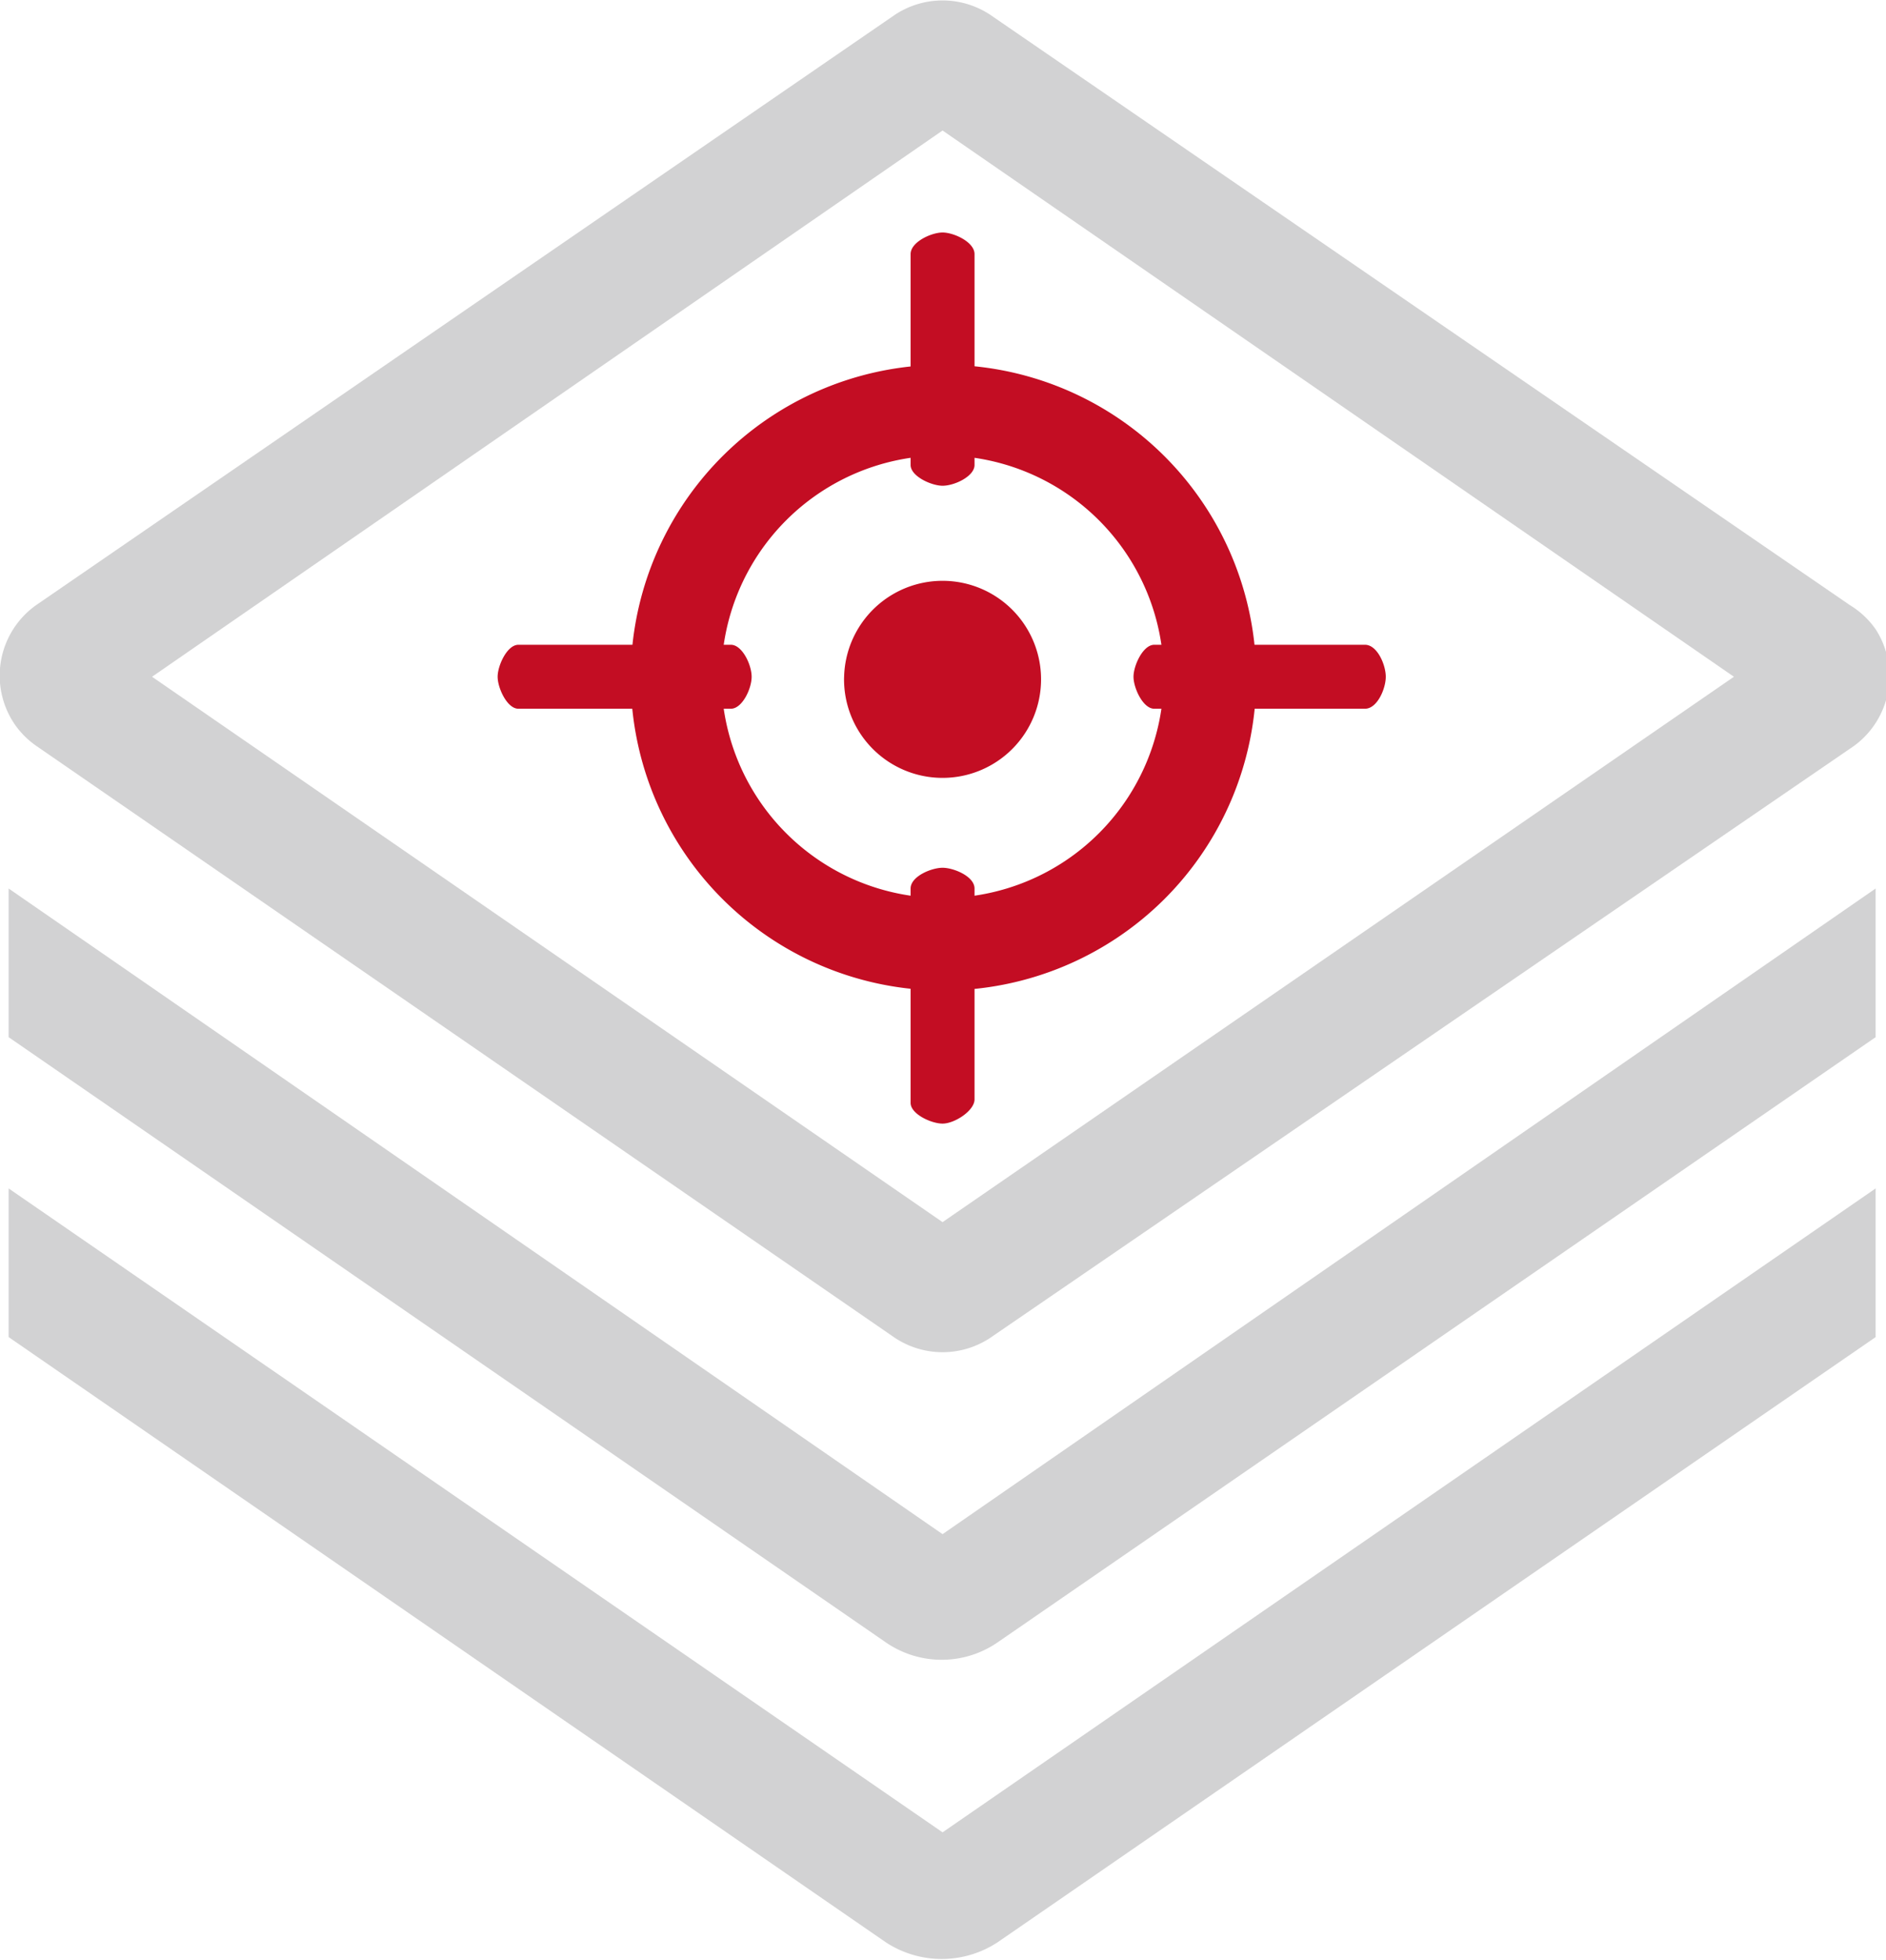
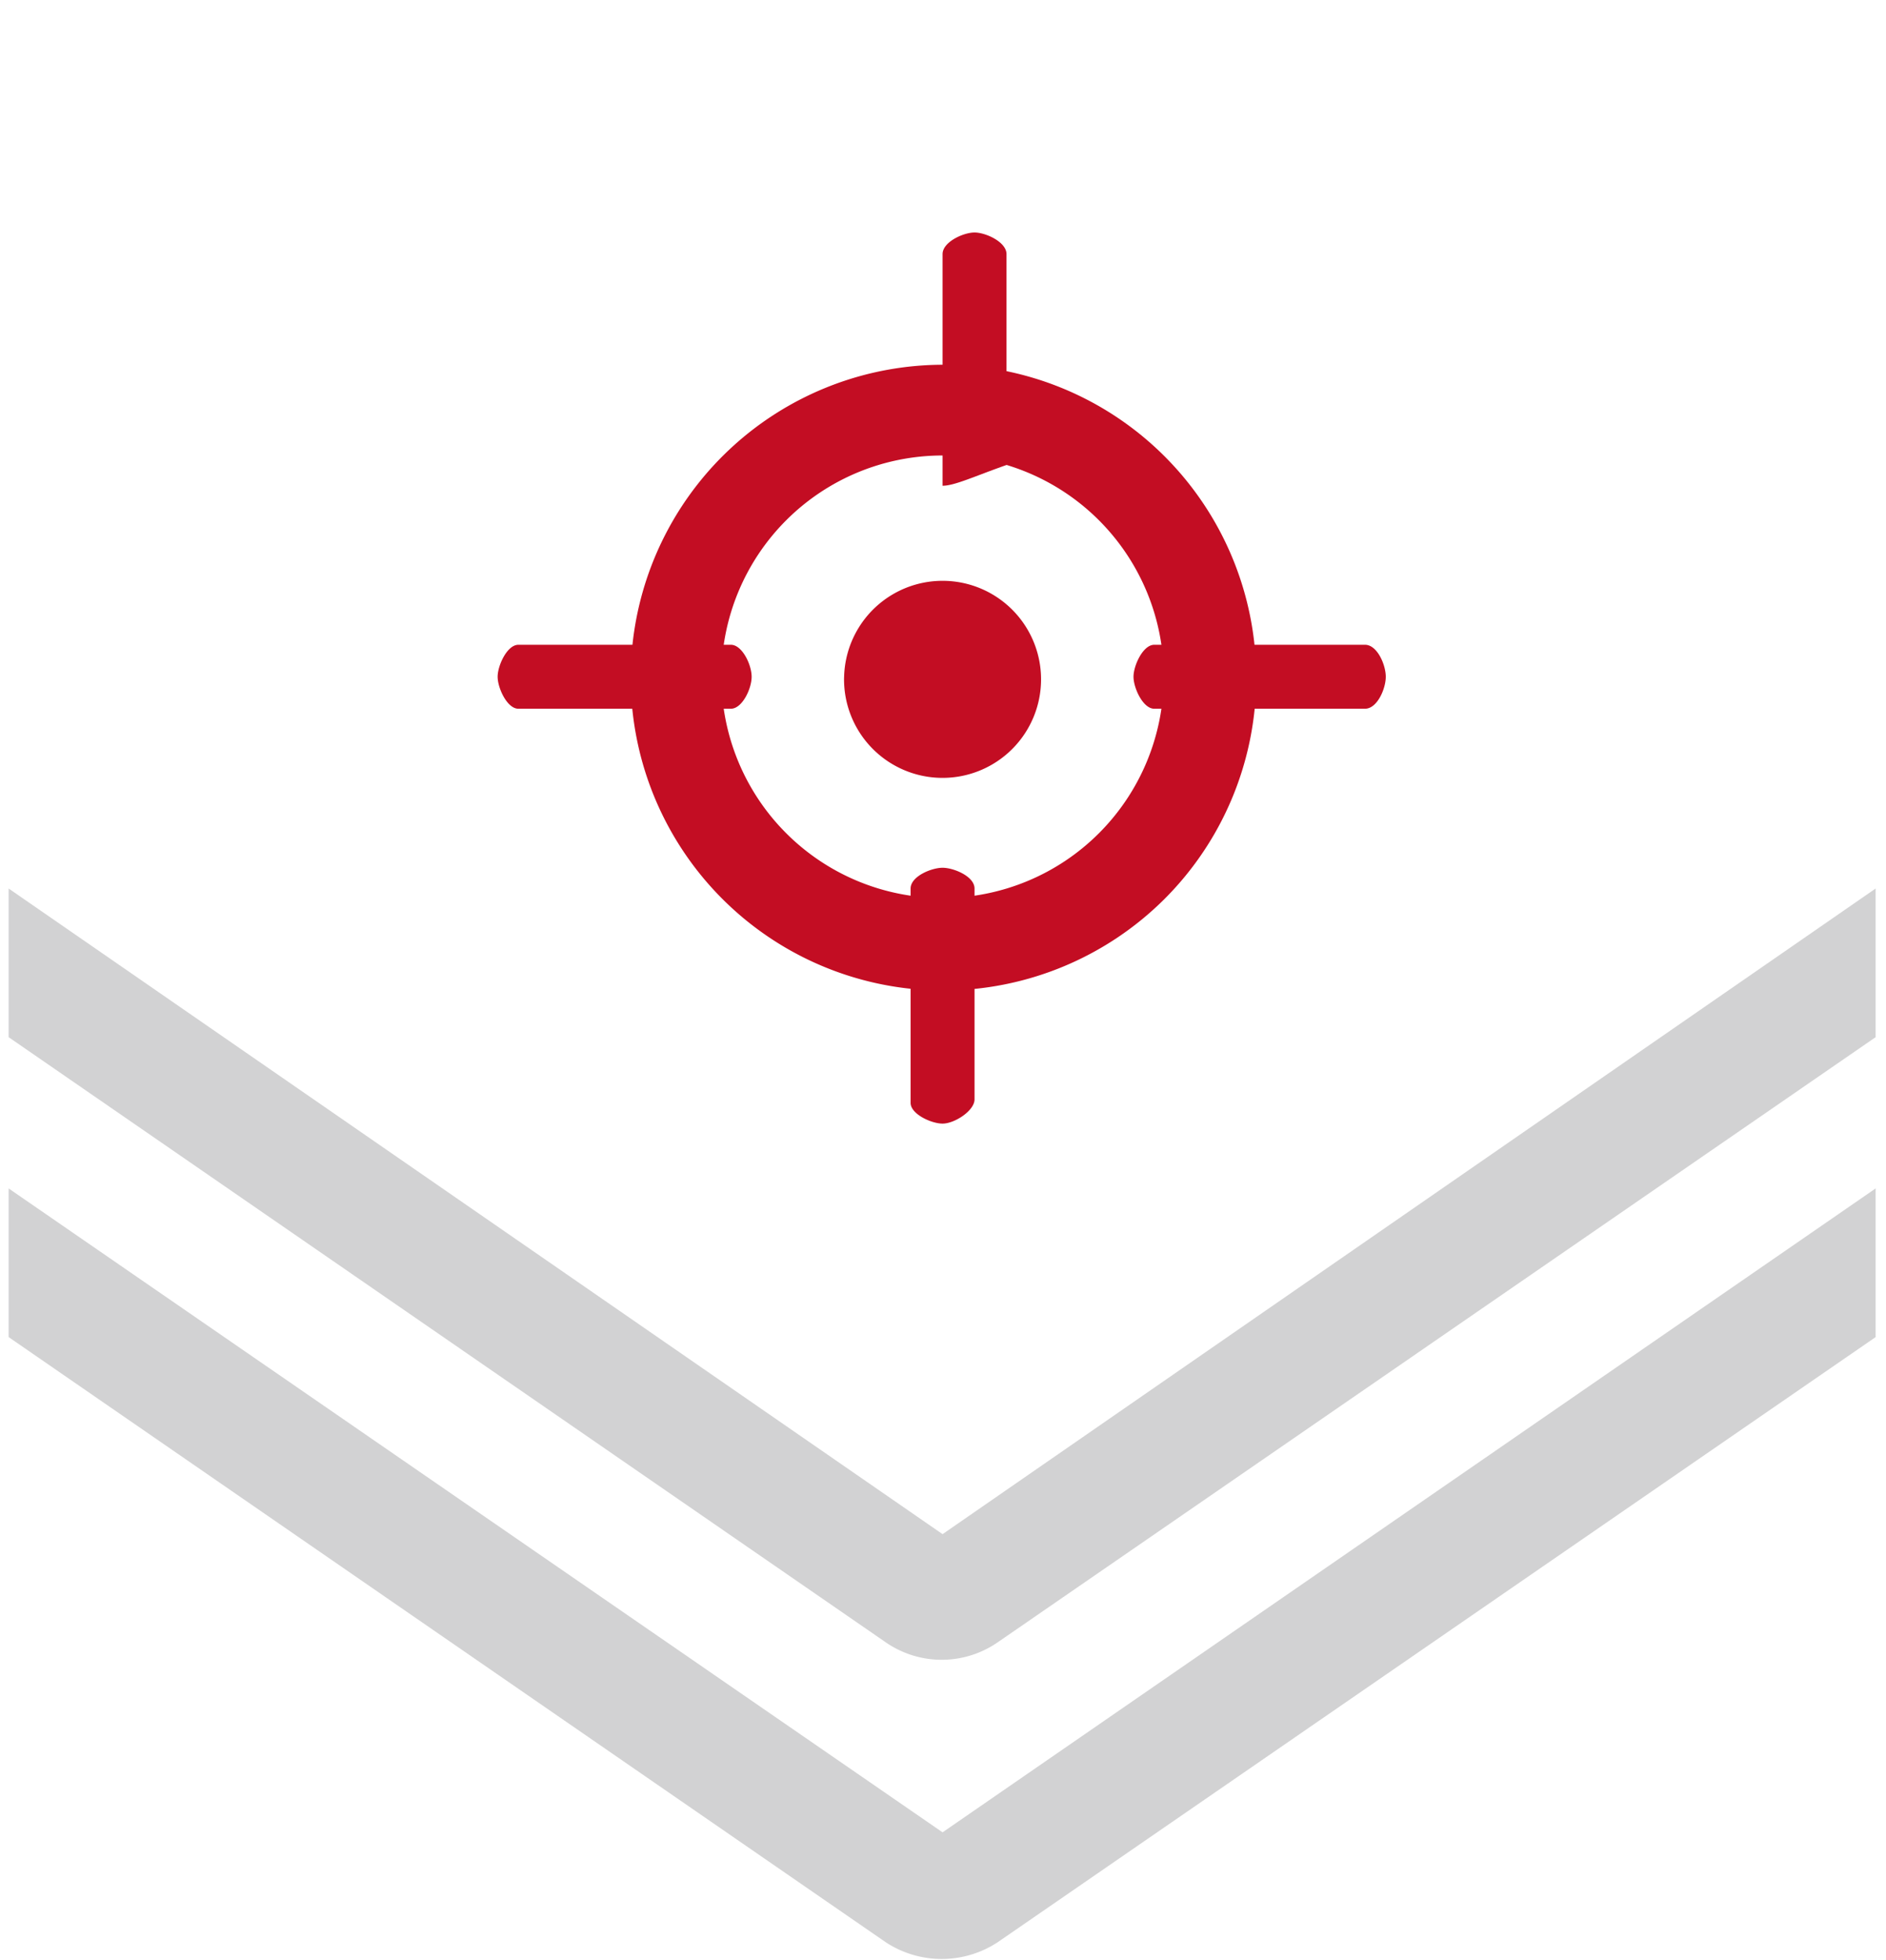
<svg xmlns="http://www.w3.org/2000/svg" viewBox="0 0 21.83 22.68">
  <defs>
    <style>.cls-1{fill:#d2d2d3;}.cls-2{fill:#c30d23;}</style>
  </defs>
  <title>资源 136</title>
  <g id="图层_2" data-name="图层 2">
    <g id="图层_1-2" data-name="图层 1">
-       <path class="cls-1" d="M.42,8.63l9.94,6.85a1,1,0,0,0,1.1,0l10-6.85h0a1,1,0,0,0,.25-1.35A1,1,0,0,0,21.41,7L11.46.17a1,1,0,0,0-1.1,0L.42,7A1,1,0,0,0,.17,8.38a1,1,0,0,0,.25.25ZM10.91,1.51l9.16,6.32-9.16,6.31L1.76,7.83Z" />
      <path class="cls-1" d="M.1,10.28V12l10.15,7a1.14,1.14,0,0,0,1.3,0l10.16-7V10.28L10.91,17.75Z" />
      <path class="cls-1" d="M.1,13.75v1.72l10.15,7a1.18,1.18,0,0,0,1.3,0l10.16-7V13.75L10.91,21.2.1,13.75Z" />
      <path class="cls-2" d="M10.91,11.46a3.62,3.62,0,1,1,2.57-1.06A3.63,3.63,0,0,1,10.91,11.46Zm0-6.19a2.56,2.56,0,1,0,2.56,2.56A2.56,2.56,0,0,0,10.91,5.27Z" />
-       <path class="cls-2" d="M10.91,13c-.13,0-.37-.11-.37-.24V10.28c0-.14.24-.24.37-.24s.37.1.37.24v2.44C11.28,12.85,11.05,13,10.91,13ZM15.8,8.2H13.36c-.13,0-.24-.24-.24-.37s.11-.37.24-.37H15.8c.14,0,.24.23.24.37S15.94,8.2,15.8,8.2ZM10.91,5.62c-.13,0-.37-.11-.37-.24V2.94c0-.14.24-.25.37-.25s.37.11.37.25V5.38C11.28,5.51,11.05,5.62,10.91,5.62ZM8.46,8.2H6c-.13,0-.24-.24-.24-.37s.11-.37.24-.37H8.46c.13,0,.24.23.24.37S8.59,8.2,8.46,8.2Zm1.31-.37A1.14,1.14,0,0,0,10.91,9h0a1.14,1.14,0,0,0,1.14-1.14h0a1.14,1.14,0,0,0-2.28,0Z" />
+       <path class="cls-2" d="M10.91,13c-.13,0-.37-.11-.37-.24V10.28c0-.14.24-.24.37-.24s.37.1.37.24v2.44C11.28,12.85,11.05,13,10.91,13ZM15.8,8.2H13.36c-.13,0-.24-.24-.24-.37s.11-.37.24-.37H15.8c.14,0,.24.23.24.37S15.94,8.2,15.8,8.2ZM10.91,5.62V2.94c0-.14.24-.25.37-.25s.37.11.37.25V5.38C11.28,5.51,11.05,5.62,10.91,5.62ZM8.46,8.2H6c-.13,0-.24-.24-.24-.37s.11-.37.24-.37H8.46c.13,0,.24.23.24.37S8.59,8.2,8.46,8.2Zm1.31-.37A1.14,1.14,0,0,0,10.91,9h0a1.14,1.14,0,0,0,1.14-1.14h0a1.14,1.14,0,0,0-2.28,0Z" />
    </g>
  </g>
</svg>